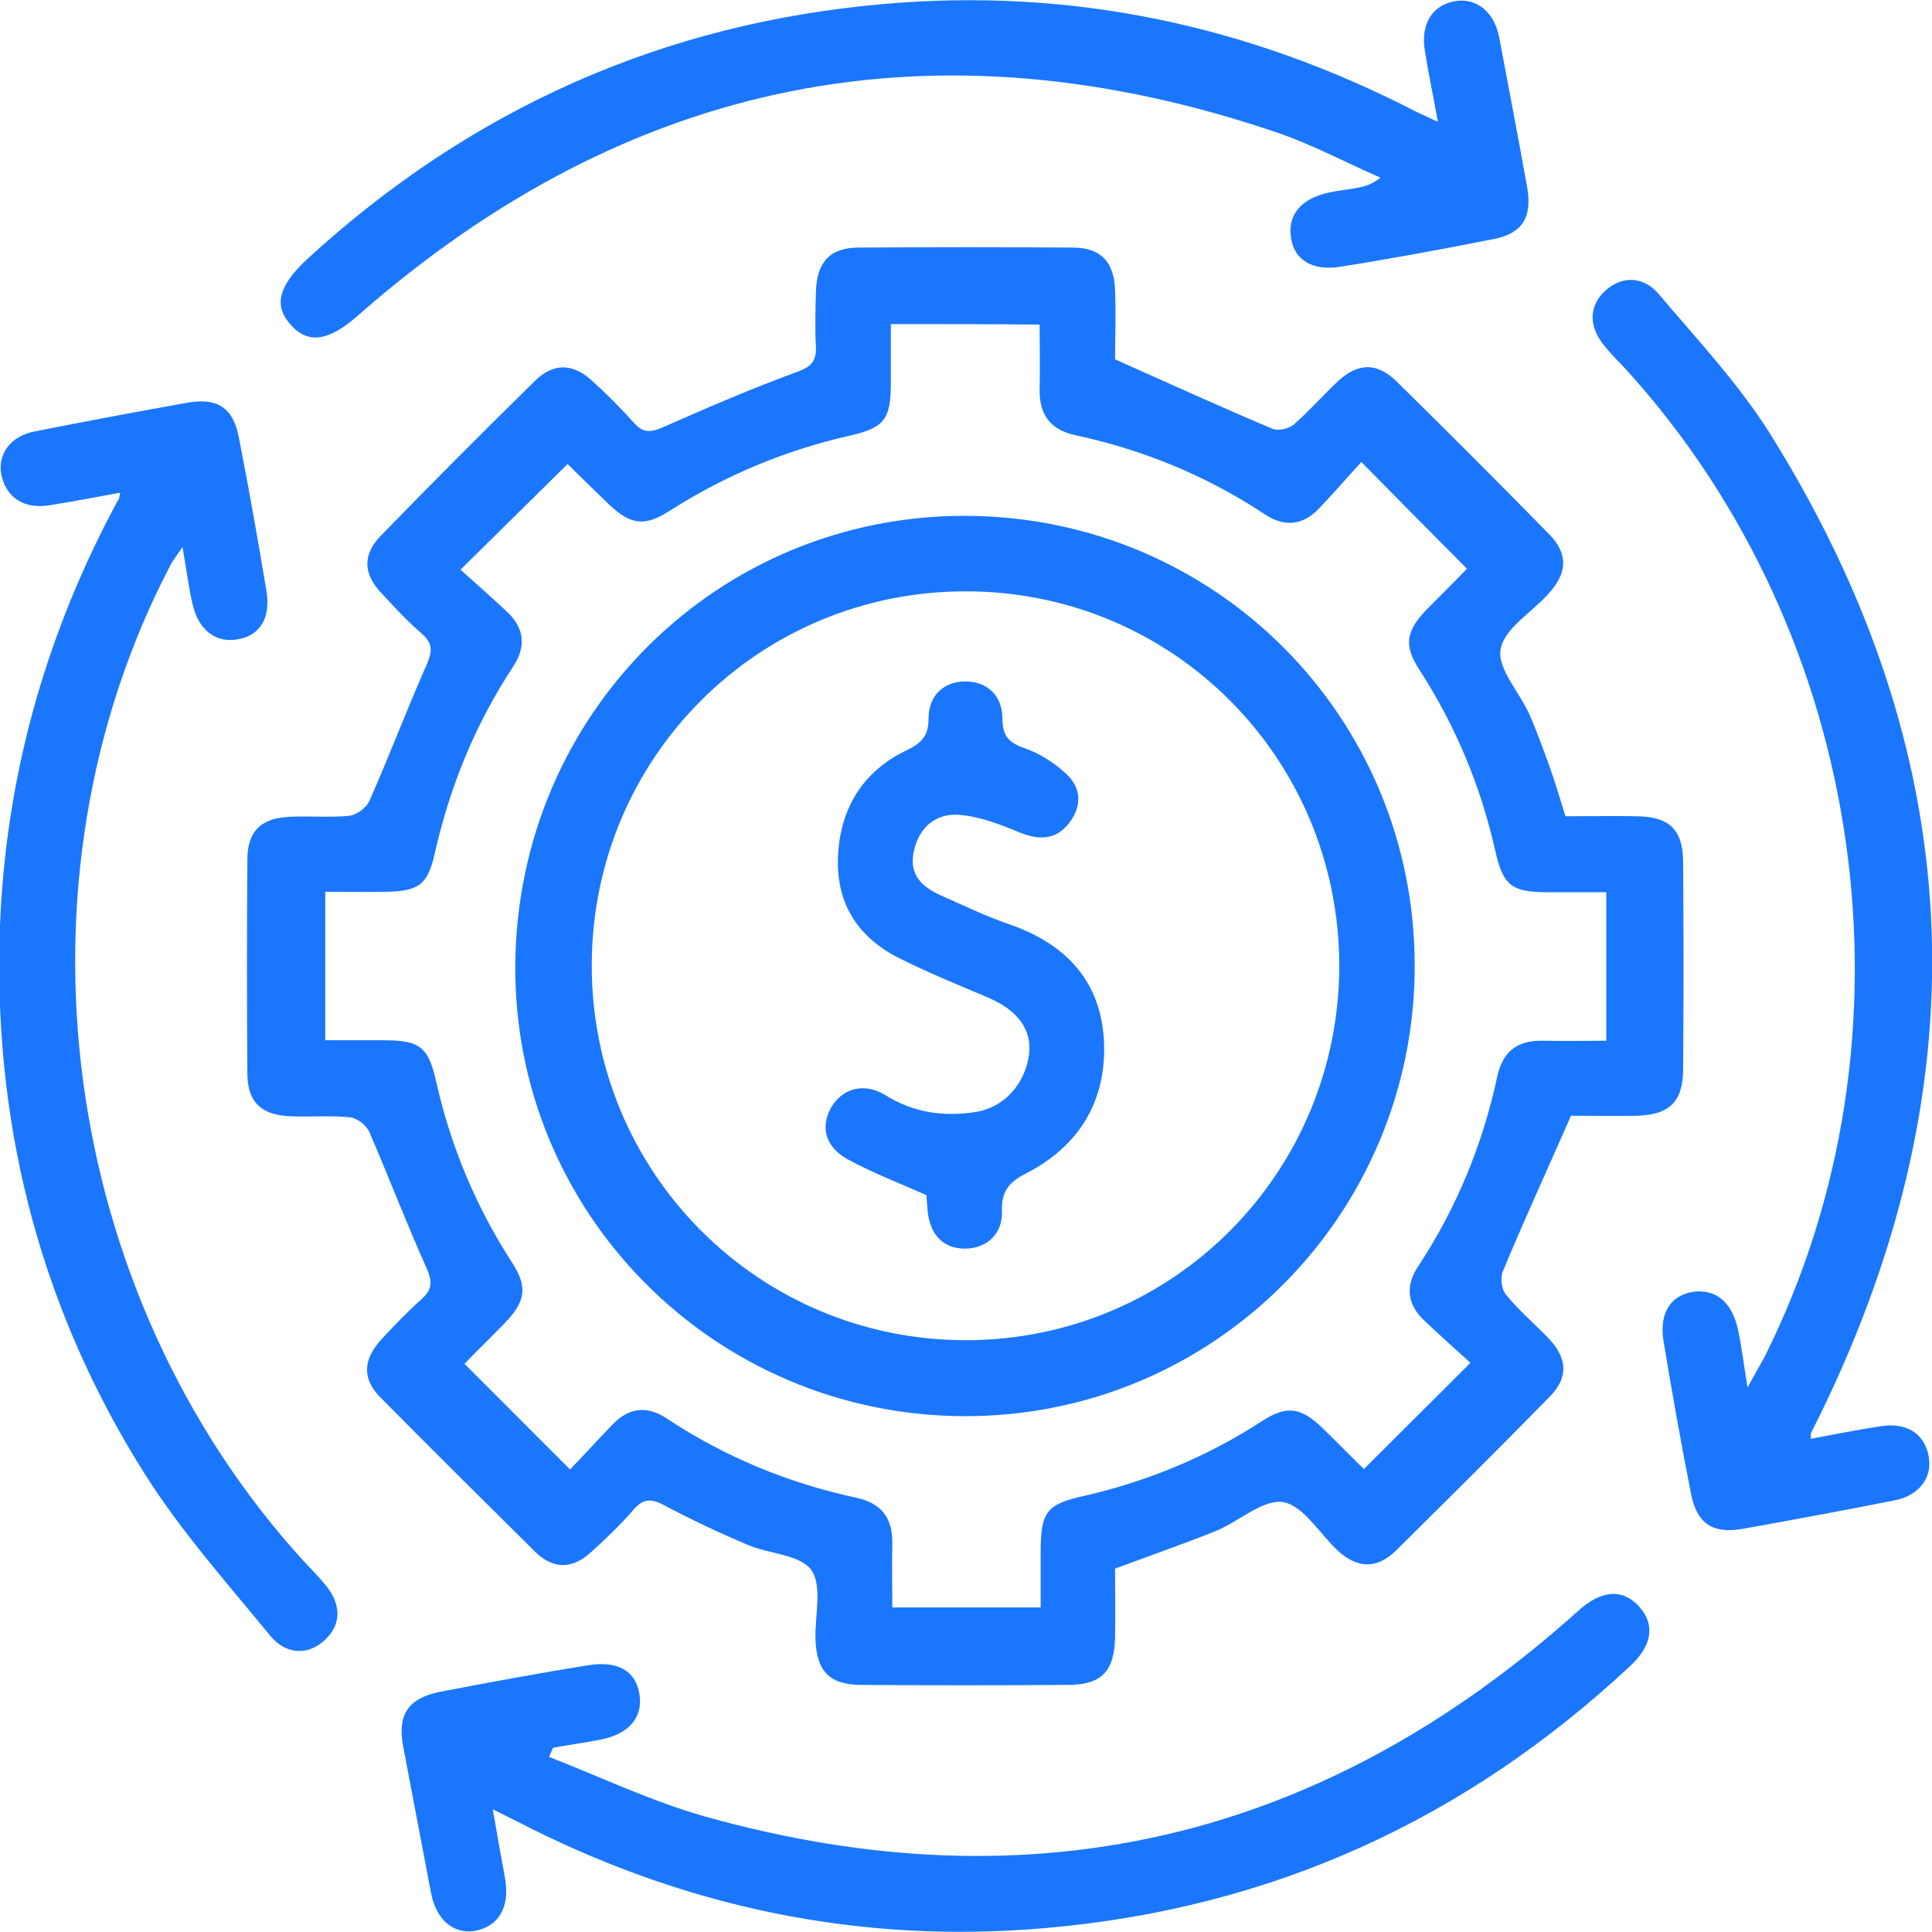
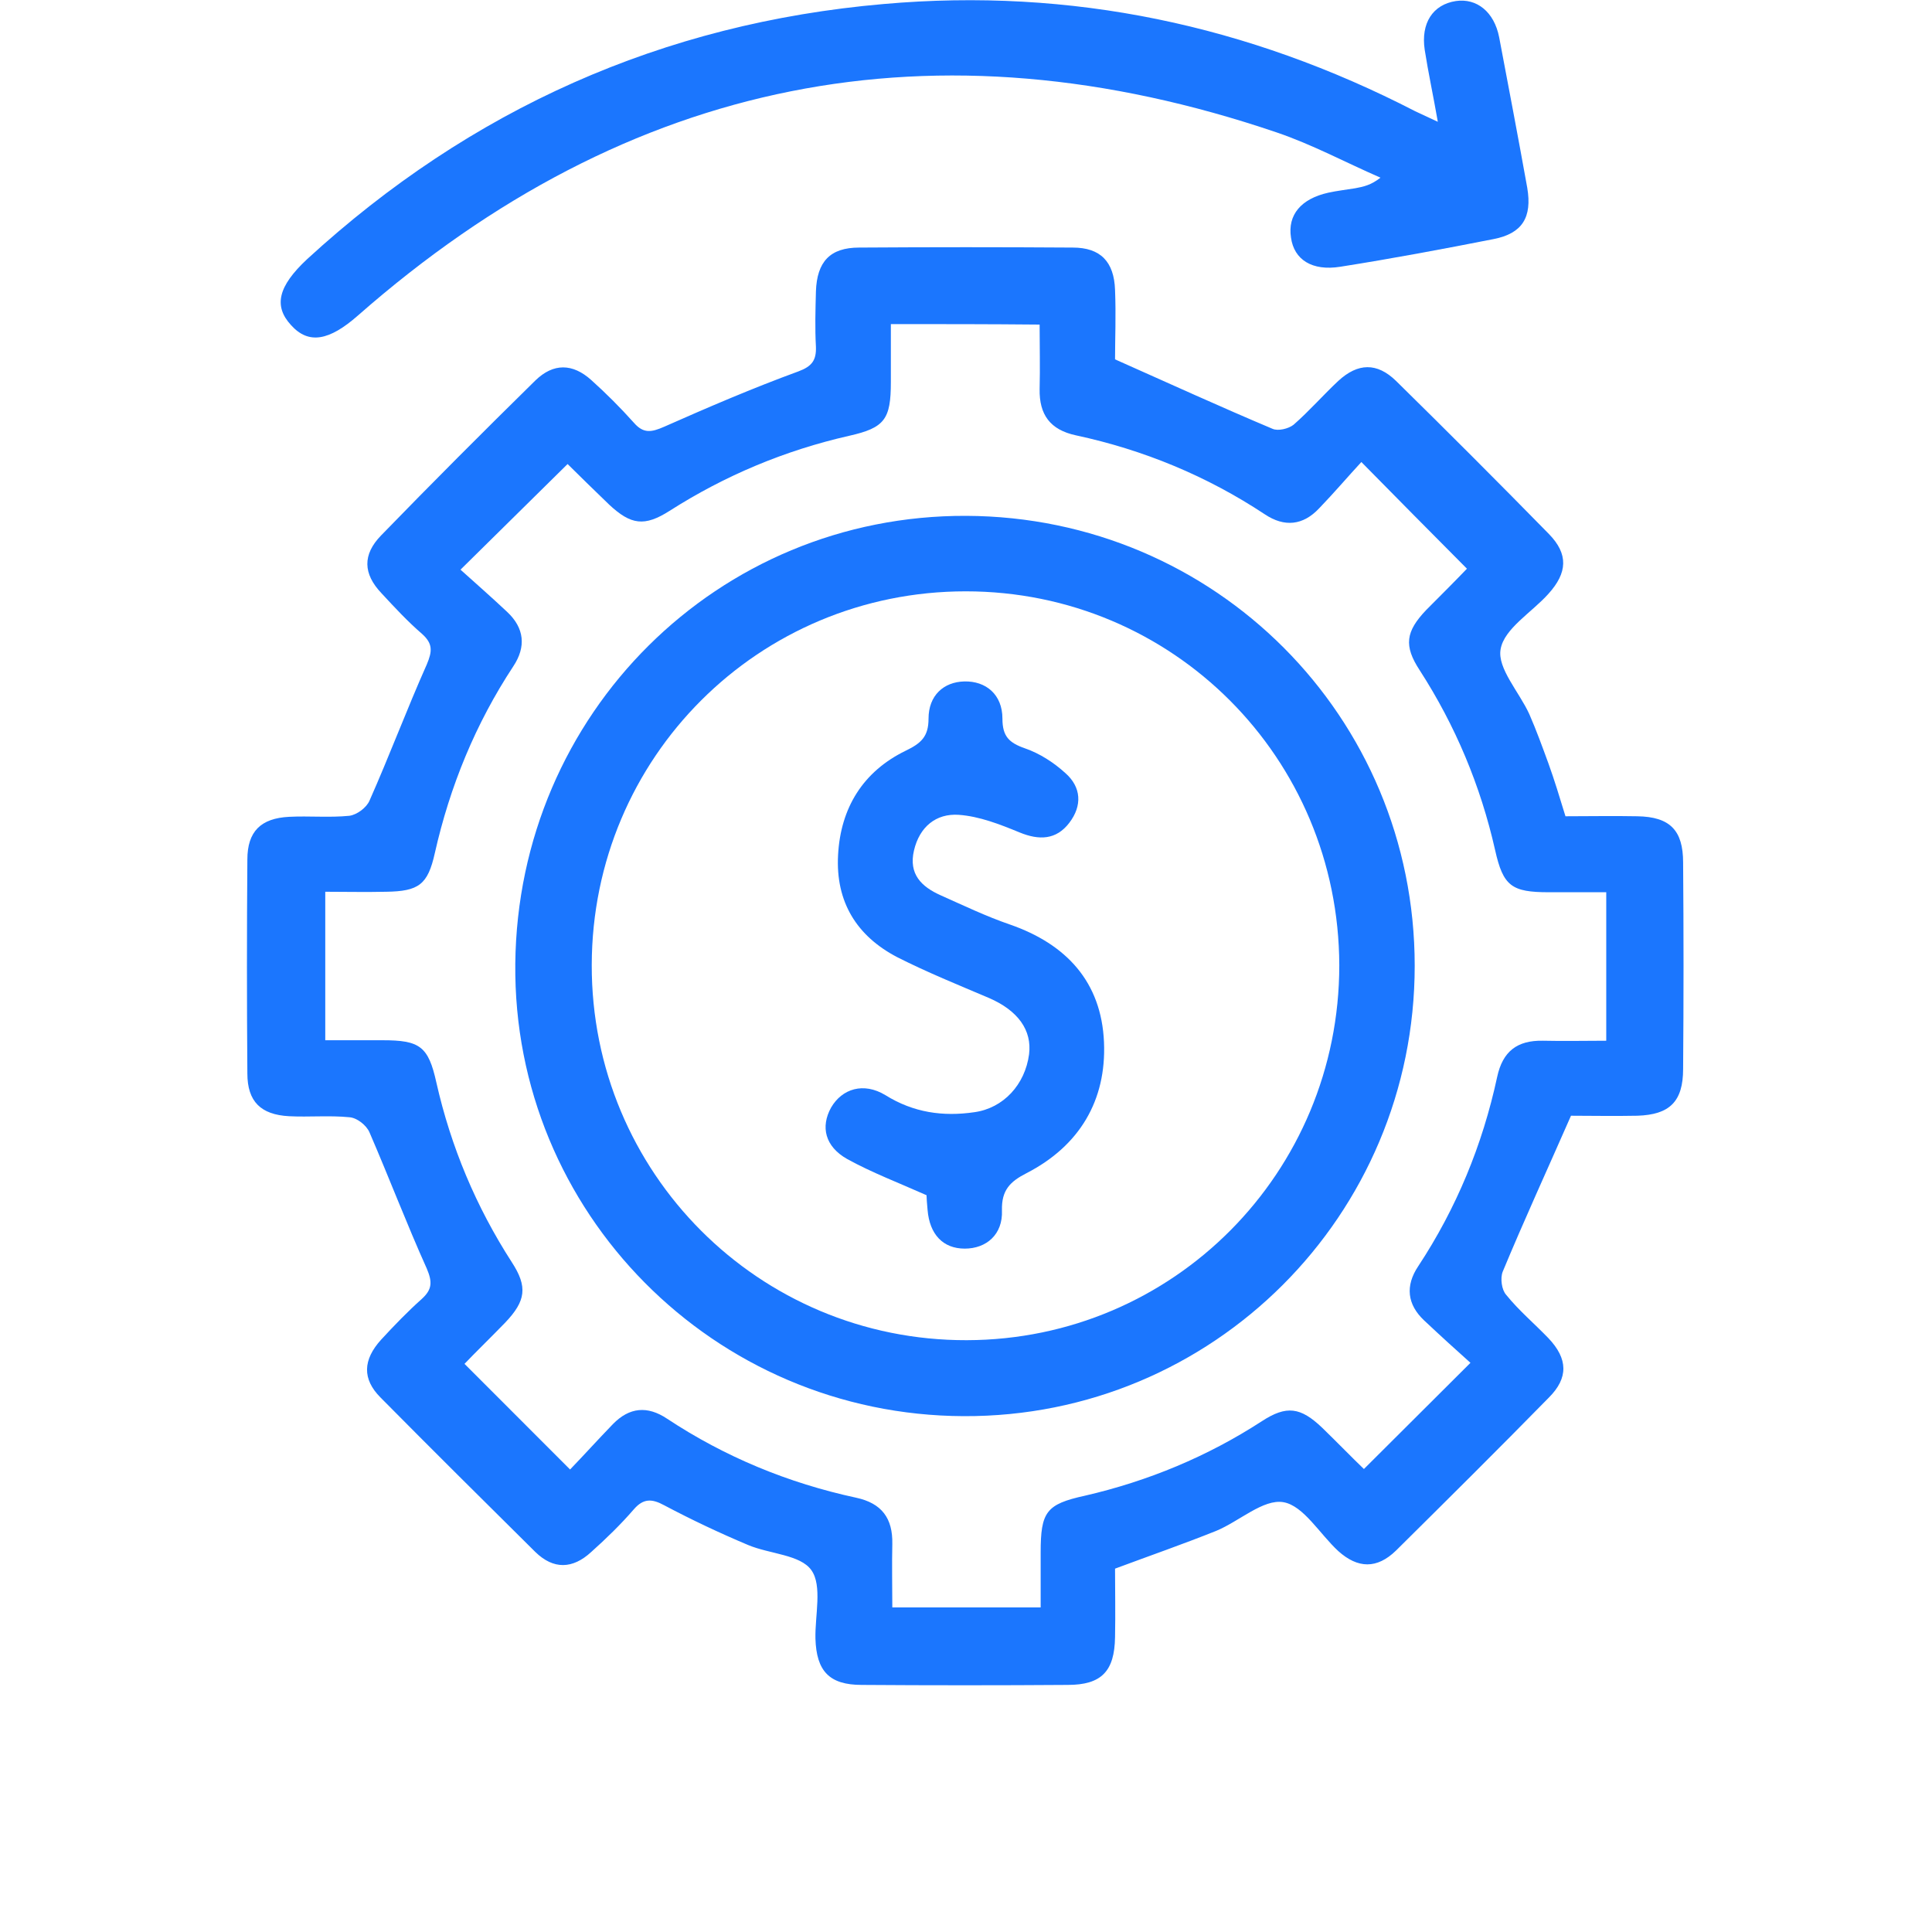
<svg xmlns="http://www.w3.org/2000/svg" width="28" height="28" viewBox="0 0 28 28" fill="none">
  <g clip-path="url(#clip0_14480_224)">
    <g clip-path="url(#clip1_14480_224)">
      <path d="M22.768 16.17C22.419 16.965 22.084 17.694 21.778 18.431C21.741 18.526 21.763 18.694 21.829 18.766C22.011 18.992 22.237 19.182 22.441 19.394C22.725 19.693 22.732 19.97 22.448 20.254C21.719 20.998 20.976 21.735 20.233 22.471C19.956 22.741 19.679 22.734 19.395 22.479C19.126 22.231 18.892 21.822 18.601 21.771C18.309 21.72 17.96 22.049 17.625 22.187C17.151 22.377 16.67 22.544 16.16 22.734C16.16 23.048 16.167 23.383 16.16 23.726C16.153 24.222 15.963 24.419 15.475 24.419C14.477 24.426 13.486 24.426 12.488 24.419C12.022 24.419 11.832 24.222 11.818 23.748C11.81 23.412 11.92 22.982 11.759 22.756C11.599 22.53 11.155 22.523 10.841 22.391C10.426 22.216 10.025 22.027 9.625 21.815C9.45 21.72 9.326 21.713 9.187 21.873C8.998 22.092 8.787 22.297 8.568 22.493C8.299 22.741 8.022 22.749 7.759 22.493C7.009 21.75 6.259 21.006 5.515 20.254C5.246 19.984 5.26 19.707 5.523 19.416C5.712 19.211 5.909 19.007 6.113 18.825C6.266 18.686 6.266 18.577 6.186 18.387C5.894 17.738 5.639 17.067 5.355 16.411C5.311 16.308 5.173 16.199 5.064 16.192C4.772 16.163 4.481 16.192 4.189 16.177C3.781 16.155 3.585 15.966 3.585 15.557C3.577 14.521 3.577 13.493 3.585 12.457C3.585 12.049 3.781 11.859 4.189 11.838C4.481 11.823 4.772 11.852 5.064 11.823C5.173 11.808 5.311 11.706 5.355 11.604C5.646 10.948 5.894 10.284 6.186 9.628C6.266 9.438 6.273 9.329 6.12 9.19C5.909 9.008 5.719 8.803 5.53 8.599C5.26 8.315 5.253 8.038 5.523 7.76C6.259 7.002 7.002 6.258 7.759 5.514C8.022 5.259 8.299 5.266 8.568 5.507C8.787 5.704 8.991 5.908 9.187 6.127C9.326 6.287 9.442 6.265 9.625 6.185C10.266 5.901 10.914 5.623 11.57 5.383C11.767 5.31 11.832 5.222 11.825 5.025C11.81 4.755 11.818 4.493 11.825 4.223C11.84 3.793 12.029 3.588 12.452 3.588C13.486 3.581 14.514 3.581 15.548 3.588C15.949 3.588 16.146 3.793 16.16 4.201C16.175 4.566 16.16 4.923 16.16 5.208C16.962 5.565 17.698 5.901 18.441 6.214C18.521 6.251 18.674 6.214 18.747 6.156C18.973 5.959 19.177 5.725 19.395 5.521C19.679 5.259 19.956 5.251 20.233 5.521C20.976 6.251 21.719 6.995 22.448 7.739C22.732 8.03 22.718 8.3 22.441 8.606C22.2 8.876 21.799 9.11 21.748 9.409C21.698 9.686 22.018 10.029 22.164 10.35C22.266 10.583 22.353 10.824 22.441 11.064C22.528 11.305 22.601 11.546 22.688 11.83C23.031 11.83 23.381 11.823 23.73 11.83C24.204 11.838 24.393 12.034 24.393 12.501C24.401 13.5 24.401 14.492 24.393 15.492C24.393 15.966 24.197 16.155 23.73 16.17C23.395 16.177 23.053 16.17 22.768 16.17ZM12.911 4.697C12.911 5.003 12.911 5.273 12.911 5.536C12.911 6.076 12.823 6.2 12.306 6.316C11.373 6.528 10.506 6.892 9.705 7.403C9.34 7.636 9.144 7.607 8.83 7.315C8.605 7.097 8.386 6.885 8.226 6.725C7.701 7.243 7.213 7.724 6.674 8.256C6.885 8.446 7.118 8.65 7.351 8.869C7.599 9.102 7.628 9.372 7.439 9.657C6.892 10.488 6.521 11.393 6.302 12.363C6.2 12.822 6.069 12.917 5.596 12.924C5.297 12.931 4.998 12.924 4.714 12.924C4.714 13.675 4.714 14.361 4.714 15.076C5.013 15.076 5.275 15.076 5.544 15.076C6.084 15.076 6.208 15.163 6.324 15.688C6.535 16.622 6.9 17.49 7.417 18.292C7.65 18.65 7.621 18.854 7.322 19.168C7.111 19.386 6.885 19.605 6.732 19.766C7.257 20.291 7.745 20.779 8.262 21.297C8.452 21.1 8.663 20.867 8.881 20.641C9.122 20.393 9.384 20.371 9.668 20.561C10.506 21.115 11.424 21.494 12.408 21.706C12.78 21.786 12.94 22.005 12.932 22.377C12.925 22.683 12.932 22.997 12.932 23.296C13.683 23.296 14.368 23.296 15.082 23.296C15.082 23.011 15.082 22.756 15.082 22.501C15.082 21.91 15.162 21.8 15.723 21.677C16.641 21.465 17.501 21.108 18.288 20.597C18.645 20.364 18.849 20.393 19.162 20.692C19.388 20.911 19.599 21.13 19.767 21.29C20.291 20.765 20.779 20.284 21.311 19.751C21.107 19.569 20.874 19.357 20.641 19.138C20.393 18.905 20.364 18.635 20.554 18.351C21.107 17.512 21.486 16.593 21.698 15.608C21.778 15.236 21.989 15.076 22.36 15.083C22.666 15.09 22.98 15.083 23.279 15.083C23.279 14.332 23.279 13.646 23.279 12.931C22.98 12.931 22.718 12.931 22.448 12.931C21.909 12.931 21.785 12.844 21.668 12.319C21.457 11.385 21.093 10.517 20.576 9.715C20.342 9.358 20.372 9.153 20.67 8.84C20.889 8.621 21.107 8.402 21.26 8.242C20.736 7.717 20.255 7.228 19.73 6.696C19.541 6.9 19.337 7.14 19.118 7.367C18.885 7.615 18.616 7.644 18.331 7.454C17.494 6.9 16.576 6.52 15.592 6.309C15.22 6.229 15.06 6.01 15.067 5.638C15.075 5.332 15.067 5.018 15.067 4.704C14.324 4.697 13.646 4.697 12.911 4.697Z" fill="#1B76FE" />
      <path d="M20.838 1.765C20.772 1.386 20.699 1.05 20.648 0.722C20.59 0.336 20.765 0.066 21.1 0.015C21.399 -0.029 21.654 0.168 21.727 0.54C21.865 1.269 22.003 1.991 22.134 2.721C22.207 3.151 22.062 3.384 21.646 3.465C20.91 3.61 20.167 3.749 19.424 3.866C19.016 3.931 18.754 3.764 18.71 3.443C18.659 3.114 18.856 2.881 19.249 2.793C19.38 2.764 19.512 2.75 19.643 2.728C19.759 2.706 19.869 2.684 20.007 2.575C19.504 2.356 19.016 2.093 18.499 1.918C13.559 0.241 9.114 1.123 5.187 4.573C4.772 4.938 4.473 4.996 4.218 4.712C3.963 4.435 4.029 4.15 4.451 3.756C6.819 1.583 9.603 0.336 12.808 0.058C15.526 -0.182 18.091 0.365 20.51 1.612C20.604 1.656 20.699 1.699 20.838 1.765Z" fill="#1B76FE" />
-       <path d="M26.244 20.852C26.594 20.786 26.922 20.721 27.257 20.67C27.628 20.611 27.884 20.772 27.949 21.093C28.015 21.399 27.825 21.669 27.468 21.742C26.732 21.888 25.989 22.026 25.253 22.158C24.823 22.231 24.598 22.085 24.51 21.662C24.364 20.925 24.233 20.181 24.109 19.437C24.044 19.029 24.211 18.773 24.539 18.722C24.867 18.679 25.1 18.868 25.188 19.269C25.239 19.503 25.268 19.744 25.326 20.108C25.435 19.911 25.501 19.794 25.567 19.678C27.891 15.046 27.075 9.226 23.578 5.368C23.468 5.251 23.359 5.142 23.257 5.018C23.017 4.733 23.024 4.427 23.271 4.208C23.505 3.997 23.818 3.997 24.044 4.267C24.598 4.923 25.195 5.557 25.654 6.287C28.525 10.882 28.758 15.623 26.383 20.495C26.339 20.582 26.295 20.67 26.252 20.757C26.244 20.772 26.244 20.786 26.244 20.852Z" fill="#1B76FE" />
-       <path d="M7.957 25.462C8.707 25.754 9.436 26.104 10.208 26.323C14.973 27.665 19.192 26.651 22.871 23.347C23.206 23.041 23.52 23.019 23.76 23.288C23.986 23.544 23.949 23.843 23.629 24.142C21.239 26.374 18.427 27.657 15.162 27.942C12.445 28.183 9.88 27.636 7.461 26.381C7.374 26.337 7.286 26.294 7.141 26.221C7.206 26.6 7.265 26.921 7.323 27.242C7.388 27.65 7.221 27.927 6.871 27.986C6.565 28.029 6.317 27.818 6.245 27.424C6.113 26.724 5.975 26.016 5.844 25.316C5.756 24.857 5.909 24.616 6.368 24.521C7.082 24.383 7.796 24.251 8.518 24.135C8.962 24.062 9.217 24.222 9.268 24.558C9.319 24.893 9.115 25.134 8.693 25.214C8.467 25.258 8.241 25.287 8.015 25.331C7.993 25.375 7.979 25.418 7.957 25.462Z" fill="#1B76FE" />
-       <path d="M1.741 7.14C1.377 7.206 1.049 7.272 0.714 7.323C0.35 7.381 0.095 7.213 0.022 6.892C-0.044 6.586 0.153 6.316 0.51 6.251C1.246 6.105 1.989 5.966 2.725 5.835C3.147 5.762 3.381 5.908 3.461 6.338C3.606 7.075 3.738 7.819 3.861 8.563C3.927 8.956 3.767 9.204 3.461 9.263C3.133 9.328 2.878 9.139 2.79 8.752C2.732 8.504 2.703 8.256 2.645 7.928C2.564 8.052 2.506 8.118 2.47 8.191C0.065 12.786 0.86 18.744 4.401 22.625C4.51 22.741 4.619 22.851 4.721 22.975C4.947 23.252 4.947 23.536 4.721 23.755C4.488 23.988 4.16 23.996 3.92 23.711C3.3 22.953 2.637 22.209 2.113 21.385C0.619 19.029 -0.073 16.425 -0.007 13.632C0.044 11.502 0.568 9.482 1.537 7.578C1.595 7.469 1.646 7.366 1.705 7.257C1.727 7.242 1.727 7.213 1.741 7.14Z" fill="#1B76FE" />
      <path d="M14.004 7.476C17.61 7.491 20.503 10.386 20.503 13.997C20.503 17.614 17.581 20.539 13.967 20.524C10.346 20.51 7.432 17.57 7.468 13.967C7.505 10.342 10.404 7.462 14.004 7.476ZM19.41 13.989C19.402 10.984 16.998 8.57 13.996 8.57C10.995 8.57 8.583 10.977 8.576 13.982C8.568 16.994 10.995 19.43 14.011 19.423C17.006 19.416 19.41 16.994 19.41 13.989Z" fill="#1B76FE" />
      <path d="M13.428 17.322C13.02 17.14 12.634 16.994 12.277 16.797C11.956 16.615 11.891 16.331 12.044 16.053C12.204 15.776 12.517 15.681 12.831 15.871C13.239 16.126 13.668 16.185 14.12 16.119C14.543 16.061 14.856 15.718 14.914 15.28C14.958 14.93 14.754 14.646 14.332 14.463C13.887 14.274 13.435 14.091 13.005 13.873C12.415 13.566 12.109 13.07 12.146 12.392C12.182 11.706 12.51 11.181 13.122 10.882C13.348 10.773 13.457 10.678 13.457 10.415C13.457 10.08 13.676 9.883 13.975 9.876C14.288 9.868 14.528 10.065 14.528 10.415C14.528 10.671 14.623 10.765 14.856 10.846C15.067 10.919 15.271 11.05 15.439 11.203C15.672 11.407 15.687 11.677 15.497 11.925C15.308 12.173 15.06 12.181 14.776 12.064C14.492 11.947 14.193 11.83 13.894 11.809C13.566 11.787 13.326 11.983 13.246 12.326C13.166 12.669 13.355 12.851 13.632 12.975C13.96 13.121 14.295 13.282 14.637 13.399C15.454 13.683 15.963 14.23 16 15.105C16.036 15.951 15.643 16.608 14.878 17.002C14.637 17.125 14.514 17.25 14.521 17.541C14.536 17.891 14.295 18.096 13.982 18.096C13.668 18.096 13.472 17.891 13.443 17.534C13.435 17.454 13.428 17.352 13.428 17.322Z" fill="#1B76FE" />
    </g>
  </g>
  <defs>
    <clipPath id="clip0_14480_224">
      <rect width="28" height="28" fill="white" />
    </clipPath>
    <clipPath id="clip1_14480_224">
      <rect width="28" height="28" fill="white" />
    </clipPath>
  </defs>
</svg>